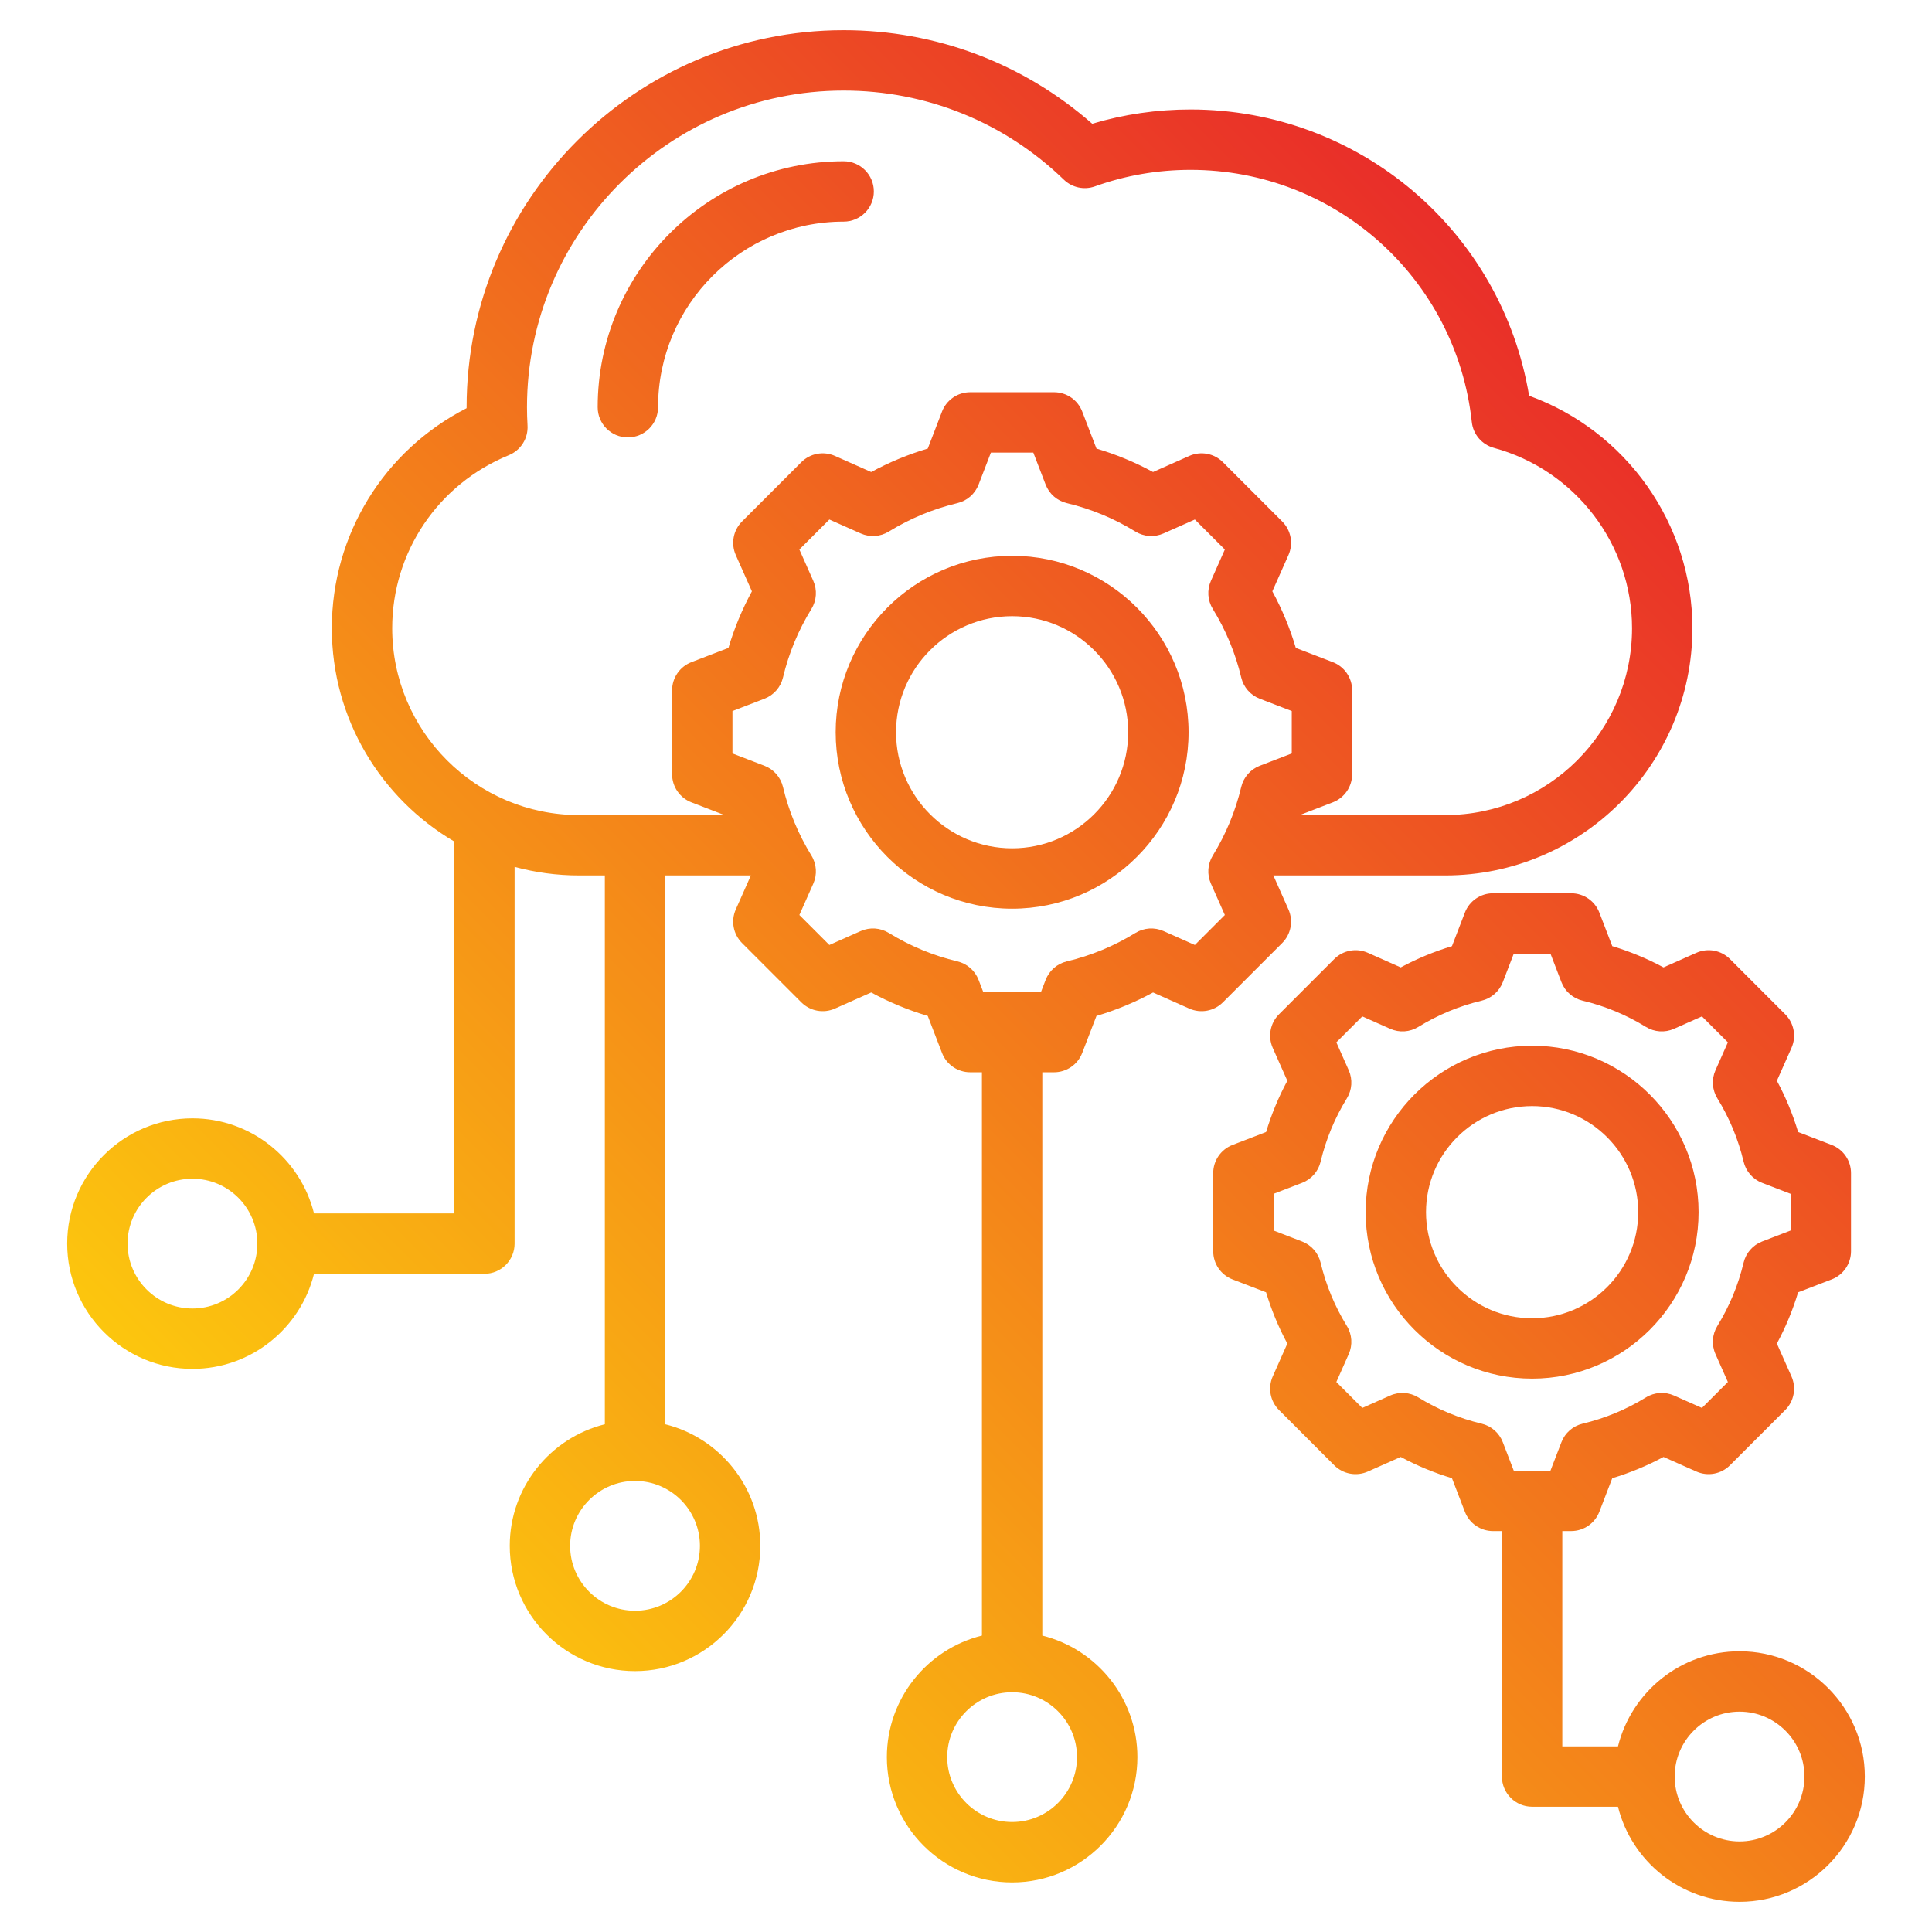
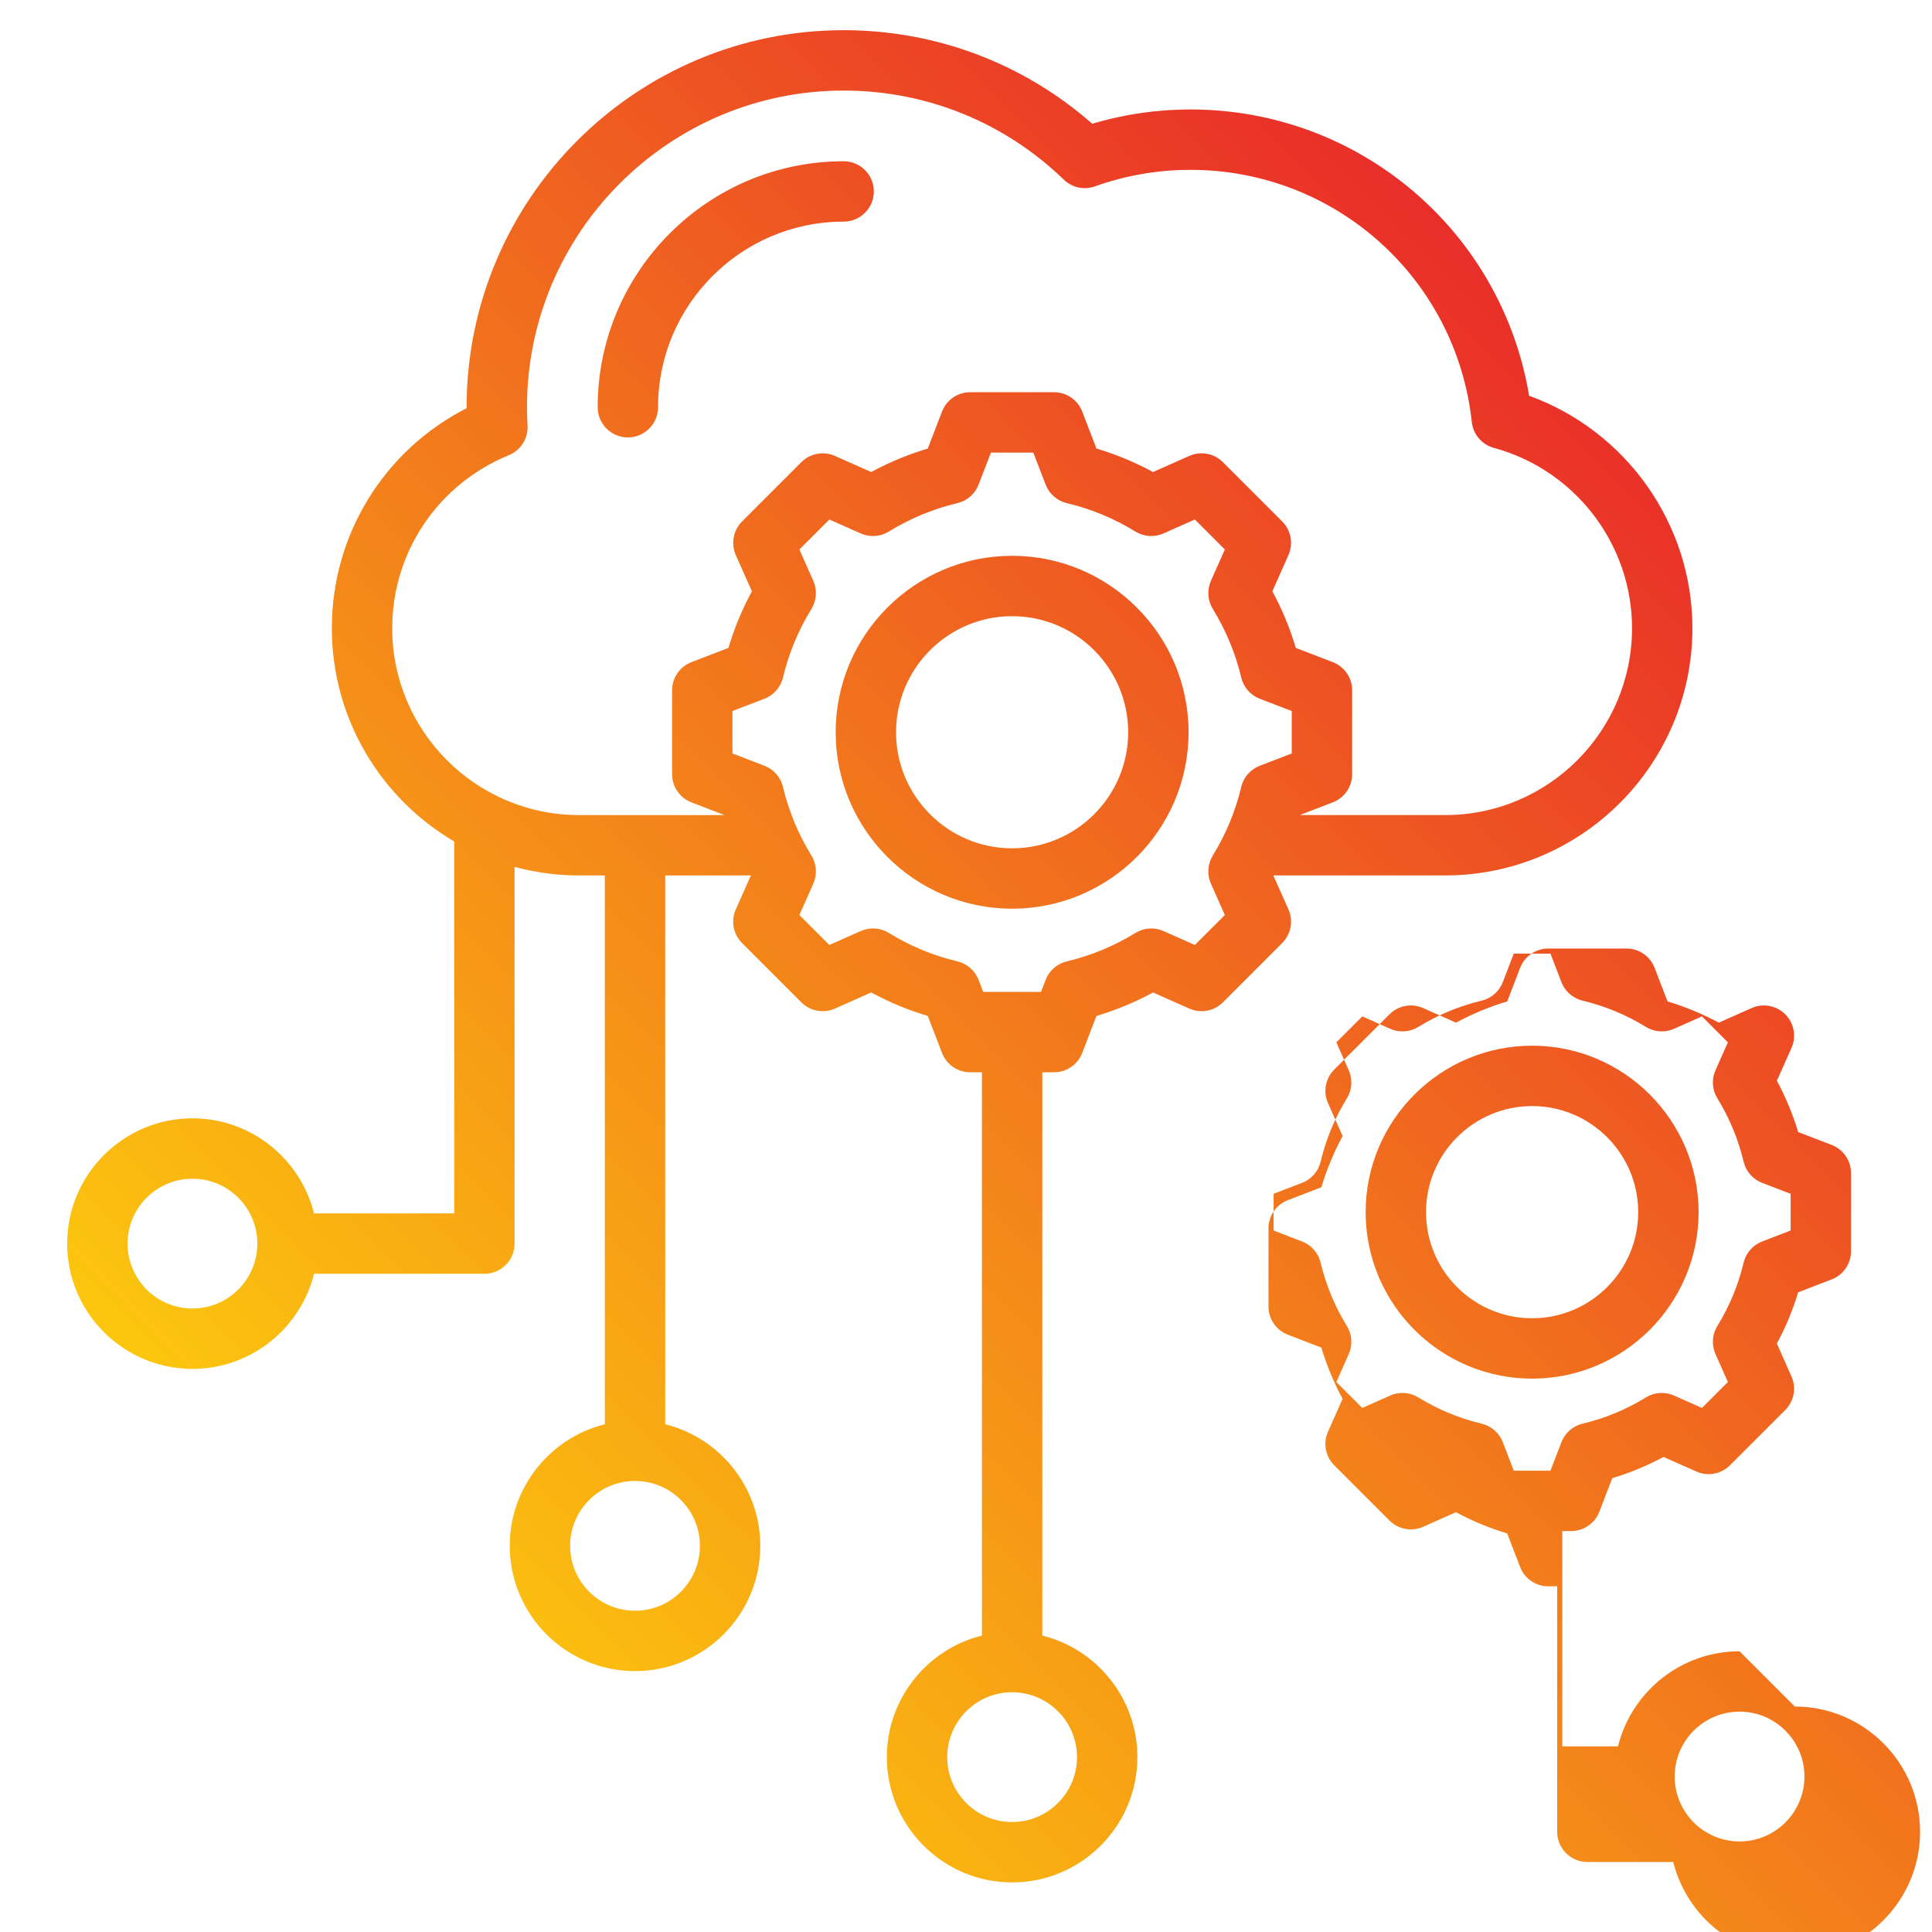
<svg xmlns="http://www.w3.org/2000/svg" id="Layer_1" enable-background="new 0 0 512 512" height="512" viewBox="0 0 512 512" width="512">
  <linearGradient id="SVGID_1_" gradientUnits="userSpaceOnUse" x1="129.498" x2="454.382" y1="454.994" y2="130.109">
    <stop offset="0" stop-color="#fcc60e" />
    <stop offset="1" stop-color="#e92e29" />
  </linearGradient>
-   <path d="m461 437.605c-15.547 0-28.627 10.745-32.217 25.197h-14.757v-57.054h2.354c3.309 0 6.277-2.038 7.466-5.126l3.42-8.885c4.707-1.417 9.251-3.3 13.585-5.632l8.707 3.867c3.025 1.344 6.564.686 8.904-1.654l14.644-14.644c2.34-2.34 2.998-5.879 1.655-8.904l-3.869-8.711c2.331-4.333 4.215-8.876 5.63-13.58l8.889-3.421c3.089-1.188 5.126-4.156 5.126-7.466v-20.708c0-3.31-2.038-6.277-5.126-7.466l-8.886-3.42c-1.416-4.707-3.3-9.251-5.632-13.585l3.867-8.707c1.344-3.025.686-6.564-1.654-8.905l-14.644-14.643c-2.34-2.339-5.879-2.997-8.904-1.654l-8.711 3.869c-4.333-2.331-8.876-4.215-13.58-5.63l-3.421-8.889c-1.188-3.088-4.156-5.126-7.466-5.126h-20.708c-3.309 0-6.277 2.038-7.466 5.126l-3.422 8.889c-4.704 1.416-9.248 3.299-13.58 5.63l-8.711-3.869c-3.024-1.342-6.564-.686-8.904 1.655l-14.643 14.644c-2.34 2.34-2.998 5.879-1.655 8.904l3.868 8.709c-2.332 4.333-4.215 8.876-5.631 13.582l-8.887 3.421c-3.088 1.188-5.126 4.156-5.126 7.466v20.709c0 3.31 2.038 6.277 5.126 7.466l8.885 3.42c1.417 4.707 3.301 9.252 5.632 13.585l-3.867 8.707c-1.344 3.025-.686 6.564 1.654 8.904l14.644 14.644c2.34 2.341 5.88 2.998 8.904 1.655l8.711-3.869c4.333 2.331 8.876 4.215 13.58 5.63l3.421 8.888c1.188 3.088 4.156 5.126 7.466 5.126h2.354v65.054c0 4.418 3.582 8 8 8h22.757c3.591 14.451 16.671 25.196 32.218 25.196 18.305 0 33.198-14.893 33.198-33.198s-14.893-33.197-33.198-33.197zm-68.356-60.318c-5.928-1.41-11.572-3.75-16.778-6.956-2.247-1.384-5.032-1.57-7.441-.5l-7.405 3.289-6.875-6.875 3.287-7.4c1.071-2.412.884-5.196-.499-7.442-3.205-5.205-5.546-10.851-6.958-16.783-.611-2.566-2.447-4.667-4.909-5.614l-7.549-2.906v-9.724l7.551-2.907c2.462-.947 4.298-3.048 4.909-5.614 1.411-5.929 3.751-11.574 6.956-16.778 1.384-2.247 1.571-5.031.5-7.442l-3.288-7.403 6.875-6.876 7.405 3.289c2.412 1.07 5.195.884 7.441-.5 5.205-3.205 10.85-5.545 16.778-6.956 2.566-.611 4.666-2.447 5.613-4.909l2.908-7.553h9.723l2.907 7.553c.947 2.461 3.047 4.298 5.613 4.909 5.928 1.411 11.573 3.751 16.778 6.957 2.246 1.382 5.03 1.569 7.441.499l7.404-3.289 6.876 6.875-3.287 7.4c-1.071 2.412-.884 5.196.5 7.443 3.205 5.204 5.546 10.851 6.957 16.782.61 2.566 2.447 4.667 4.909 5.614l7.55 2.906v9.723l-7.553 2.907c-2.462.947-4.298 3.048-4.909 5.614-1.41 5.928-3.75 11.572-6.956 16.778-1.383 2.246-1.57 5.03-.5 7.441l3.289 7.405-6.875 6.875-7.401-3.287c-2.411-1.071-5.196-.884-7.442.5-5.204 3.205-10.85 5.545-16.782 6.957-2.566.611-4.666 2.447-5.614 4.909l-2.906 7.549h-9.723l-2.907-7.553c-.947-2.46-3.048-4.297-5.613-4.907zm68.356 110.713c-9.482 0-17.197-7.715-17.197-17.198 0-9.482 7.715-17.197 17.197-17.197 9.483 0 17.198 7.715 17.198 17.197 0 9.483-7.715 17.198-17.198 17.198zm-286.61-380.08c0 4.418-3.582 8-8 8s-8-3.582-8-8c0-35.944 29.242-65.186 65.186-65.186 4.418 0 8 3.582 8 8s-3.582 8-8 8c-27.121 0-49.186 22.065-49.186 49.186zm275.752 213.318c0-24.326-19.791-44.116-44.116-44.116s-44.116 19.791-44.116 44.116 19.79 44.116 44.116 44.116 44.116-19.79 44.116-44.116zm-72.232 0c0-15.503 12.613-28.116 28.116-28.116s28.116 12.613 28.116 28.116-12.613 28.116-28.116 28.116-28.116-12.613-28.116-28.116zm-38.114-71.325c2.34-2.34 2.998-5.879 1.655-8.904l-4.001-9.007h45.538c36.125 0 65.516-29.39 65.516-65.516 0-27.672-17.544-52.283-43.276-61.607-7.259-43.609-44.946-75.869-89.736-75.869-8.885 0-17.624 1.271-26.042 3.783-18.239-16.023-41.445-24.793-65.874-24.793-55.096 0-99.92 44.824-99.92 99.92v.256c-21.873 11.185-35.718 33.503-35.718 58.31 0 24.063 13.049 45.124 32.434 56.515v98.568h-37.155c-3.59-14.453-16.67-25.198-32.217-25.198-18.305 0-33.197 14.892-33.197 33.197s14.891 33.199 33.197 33.199c15.547 0 28.627-10.745 32.217-25.197h45.155c4.418 0 8-3.582 8-8v-99.841c5.449 1.474 11.173 2.273 17.082 2.273h6.835v145.443c-14.453 3.59-25.198 16.669-25.198 32.217 0 18.305 14.893 33.198 33.198 33.198s33.197-14.893 33.197-33.198c0-15.547-10.745-28.627-25.197-32.217v-145.444h22.703l-4.001 9.007c-1.343 3.024-.686 6.563 1.655 8.904l15.715 15.715c2.34 2.341 5.881 2.999 8.904 1.654l9.612-4.269c4.775 2.592 9.792 4.672 14.991 6.216l3.775 9.807c1.188 3.089 4.156 5.126 7.466 5.126h3.112v149.279c-14.452 3.59-25.197 16.669-25.197 32.217 0 18.305 14.893 33.198 33.198 33.198s33.197-14.893 33.197-33.198c0-15.547-10.745-28.627-25.198-32.217v-149.278h3.112c3.309 0 6.277-2.038 7.466-5.126l3.774-9.803c5.202-1.544 10.221-3.625 14.997-6.218l9.606 4.267c3.024 1.344 6.564.686 8.904-1.654zm-288.796 96.854c-9.482 0-17.197-7.715-17.197-17.198 0-9.482 7.715-17.197 17.197-17.197 9.483 0 17.198 7.715 17.198 17.197-.001 9.483-7.716 17.198-17.198 17.198zm134.486 62.894c0 9.483-7.715 17.198-17.197 17.198-9.483 0-17.198-7.715-17.198-17.198 0-9.482 7.715-17.197 17.198-17.197 9.482 0 17.197 7.715 17.197 17.197zm99.932 55.996c0 9.483-7.715 17.198-17.197 17.198-9.483 0-17.198-7.715-17.198-17.198 0-9.482 7.715-17.197 17.198-17.197s17.197 7.715 17.197 17.197zm-181.48-299.171c0-20.168 12.131-38.168 30.906-45.857 3.16-1.294 5.15-4.452 4.955-7.861-.095-1.658-.143-3.289-.143-4.848 0-46.274 37.646-83.92 83.92-83.92 21.89 0 42.61 8.383 58.343 23.606 2.19 2.119 5.395 2.808 8.263 1.781 8.1-2.904 16.615-4.377 25.31-4.377 38.376 0 70.425 28.728 74.547 66.823.354 3.273 2.677 5.995 5.854 6.859 21.556 5.863 36.611 25.517 36.611 47.793 0 27.303-22.212 49.516-49.516 49.516h-38.541l8.757-3.371c3.088-1.189 5.126-4.156 5.126-7.466v-22.224c0-3.31-2.038-6.277-5.126-7.466l-9.804-3.773c-1.544-5.203-3.625-10.222-6.217-14.998l4.267-9.606c1.344-3.025.686-6.564-1.654-8.904l-15.715-15.715c-2.34-2.341-5.88-2.998-8.904-1.655l-9.612 4.269c-4.775-2.592-9.792-4.672-14.991-6.216l-3.775-9.807c-1.188-3.089-4.156-5.126-7.466-5.126h-22.224c-3.309 0-6.277 2.038-7.466 5.126l-3.776 9.808c-5.199 1.544-10.216 3.624-14.991 6.216l-9.611-4.269c-3.024-1.343-6.564-.685-8.904 1.655l-15.715 15.715c-2.34 2.34-2.998 5.879-1.655 8.904l4.268 9.609c-2.592 4.775-4.672 9.793-6.216 14.994l-9.806 3.775c-3.088 1.189-5.126 4.156-5.126 7.466v22.224c0 3.31 2.038 6.277 5.126 7.466l8.756 3.371h-38.54c-27.303-.002-49.515-22.214-49.515-49.517zm212.713 83.944-8.31-3.691c-2.413-1.072-5.197-.885-7.443.5-5.639 3.473-11.755 6.009-18.181 7.538-2.566.61-4.667 2.447-5.614 4.909l-1.228 3.189h-15.31l-1.229-3.192c-.947-2.462-3.048-4.298-5.614-4.909-6.421-1.528-12.537-4.063-18.177-7.536-2.247-1.384-5.031-1.571-7.441-.499l-8.314 3.692-7.947-7.947 3.691-8.31c1.071-2.411.884-5.196-.5-7.442-3.472-5.636-6.007-11.754-7.538-18.182-.611-2.566-2.447-4.666-4.909-5.613l-8.478-3.263v-11.239l8.479-3.264c2.462-.948 4.298-3.048 4.909-5.614 1.528-6.423 4.064-12.539 7.537-18.178 1.383-2.247 1.57-5.031.5-7.442l-3.692-8.312 7.947-7.947 8.314 3.692c2.411 1.07 5.194.884 7.442-.5 5.639-3.473 11.754-6.008 18.176-7.536 2.566-.611 4.666-2.447 5.614-4.909l3.265-8.481h11.239l3.264 8.48c.947 2.462 3.048 4.298 5.614 4.909 6.421 1.528 12.537 4.063 18.177 7.536 2.246 1.383 5.031 1.569 7.441.5l8.314-3.693 7.947 7.947-3.69 8.309c-1.071 2.412-.884 5.196.499 7.443 3.473 5.638 6.008 11.755 7.538 18.182.611 2.566 2.447 4.667 4.909 5.614l8.477 3.263v11.238l-8.481 3.265c-2.461.948-4.298 3.048-4.909 5.614-1.528 6.421-4.063 12.537-7.536 18.178-1.383 2.246-1.57 5.03-.499 7.441l3.692 8.314zm-48.43-103.137c-25.783 0-46.759 20.976-46.759 46.759s20.976 46.759 46.759 46.759 46.759-20.976 46.759-46.759-20.977-46.759-46.759-46.759zm0 77.519c-16.961 0-30.759-13.798-30.759-30.759s13.798-30.759 30.759-30.759c16.96 0 30.759 13.798 30.759 30.759s-13.799 30.759-30.759 30.759z" fill="url(#SVGID_1_)" />
+   <path d="m461 437.605c-15.547 0-28.627 10.745-32.217 25.197h-14.757v-57.054h2.354c3.309 0 6.277-2.038 7.466-5.126l3.42-8.885c4.707-1.417 9.251-3.3 13.585-5.632l8.707 3.867c3.025 1.344 6.564.686 8.904-1.654l14.644-14.644c2.34-2.34 2.998-5.879 1.655-8.904l-3.869-8.711c2.331-4.333 4.215-8.876 5.63-13.58l8.889-3.421c3.089-1.188 5.126-4.156 5.126-7.466v-20.708c0-3.31-2.038-6.277-5.126-7.466l-8.886-3.42c-1.416-4.707-3.3-9.251-5.632-13.585l3.867-8.707c1.344-3.025.686-6.564-1.654-8.905c-2.34-2.339-5.879-2.997-8.904-1.654l-8.711 3.869c-4.333-2.331-8.876-4.215-13.58-5.63l-3.421-8.889c-1.188-3.088-4.156-5.126-7.466-5.126h-20.708c-3.309 0-6.277 2.038-7.466 5.126l-3.422 8.889c-4.704 1.416-9.248 3.299-13.58 5.63l-8.711-3.869c-3.024-1.342-6.564-.686-8.904 1.655l-14.643 14.644c-2.34 2.34-2.998 5.879-1.655 8.904l3.868 8.709c-2.332 4.333-4.215 8.876-5.631 13.582l-8.887 3.421c-3.088 1.188-5.126 4.156-5.126 7.466v20.709c0 3.31 2.038 6.277 5.126 7.466l8.885 3.42c1.417 4.707 3.301 9.252 5.632 13.585l-3.867 8.707c-1.344 3.025-.686 6.564 1.654 8.904l14.644 14.644c2.34 2.341 5.88 2.998 8.904 1.655l8.711-3.869c4.333 2.331 8.876 4.215 13.58 5.63l3.421 8.888c1.188 3.088 4.156 5.126 7.466 5.126h2.354v65.054c0 4.418 3.582 8 8 8h22.757c3.591 14.451 16.671 25.196 32.218 25.196 18.305 0 33.198-14.893 33.198-33.198s-14.893-33.197-33.198-33.197zm-68.356-60.318c-5.928-1.41-11.572-3.75-16.778-6.956-2.247-1.384-5.032-1.57-7.441-.5l-7.405 3.289-6.875-6.875 3.287-7.4c1.071-2.412.884-5.196-.499-7.442-3.205-5.205-5.546-10.851-6.958-16.783-.611-2.566-2.447-4.667-4.909-5.614l-7.549-2.906v-9.724l7.551-2.907c2.462-.947 4.298-3.048 4.909-5.614 1.411-5.929 3.751-11.574 6.956-16.778 1.384-2.247 1.571-5.031.5-7.442l-3.288-7.403 6.875-6.876 7.405 3.289c2.412 1.07 5.195.884 7.441-.5 5.205-3.205 10.85-5.545 16.778-6.956 2.566-.611 4.666-2.447 5.613-4.909l2.908-7.553h9.723l2.907 7.553c.947 2.461 3.047 4.298 5.613 4.909 5.928 1.411 11.573 3.751 16.778 6.957 2.246 1.382 5.03 1.569 7.441.499l7.404-3.289 6.876 6.875-3.287 7.4c-1.071 2.412-.884 5.196.5 7.443 3.205 5.204 5.546 10.851 6.957 16.782.61 2.566 2.447 4.667 4.909 5.614l7.55 2.906v9.723l-7.553 2.907c-2.462.947-4.298 3.048-4.909 5.614-1.41 5.928-3.75 11.572-6.956 16.778-1.383 2.246-1.57 5.03-.5 7.441l3.289 7.405-6.875 6.875-7.401-3.287c-2.411-1.071-5.196-.884-7.442.5-5.204 3.205-10.85 5.545-16.782 6.957-2.566.611-4.666 2.447-5.614 4.909l-2.906 7.549h-9.723l-2.907-7.553c-.947-2.46-3.048-4.297-5.613-4.907zm68.356 110.713c-9.482 0-17.197-7.715-17.197-17.198 0-9.482 7.715-17.197 17.197-17.197 9.483 0 17.198 7.715 17.198 17.197 0 9.483-7.715 17.198-17.198 17.198zm-286.61-380.08c0 4.418-3.582 8-8 8s-8-3.582-8-8c0-35.944 29.242-65.186 65.186-65.186 4.418 0 8 3.582 8 8s-3.582 8-8 8c-27.121 0-49.186 22.065-49.186 49.186zm275.752 213.318c0-24.326-19.791-44.116-44.116-44.116s-44.116 19.791-44.116 44.116 19.79 44.116 44.116 44.116 44.116-19.79 44.116-44.116zm-72.232 0c0-15.503 12.613-28.116 28.116-28.116s28.116 12.613 28.116 28.116-12.613 28.116-28.116 28.116-28.116-12.613-28.116-28.116zm-38.114-71.325c2.34-2.34 2.998-5.879 1.655-8.904l-4.001-9.007h45.538c36.125 0 65.516-29.39 65.516-65.516 0-27.672-17.544-52.283-43.276-61.607-7.259-43.609-44.946-75.869-89.736-75.869-8.885 0-17.624 1.271-26.042 3.783-18.239-16.023-41.445-24.793-65.874-24.793-55.096 0-99.92 44.824-99.92 99.92v.256c-21.873 11.185-35.718 33.503-35.718 58.31 0 24.063 13.049 45.124 32.434 56.515v98.568h-37.155c-3.59-14.453-16.67-25.198-32.217-25.198-18.305 0-33.197 14.892-33.197 33.197s14.891 33.199 33.197 33.199c15.547 0 28.627-10.745 32.217-25.197h45.155c4.418 0 8-3.582 8-8v-99.841c5.449 1.474 11.173 2.273 17.082 2.273h6.835v145.443c-14.453 3.59-25.198 16.669-25.198 32.217 0 18.305 14.893 33.198 33.198 33.198s33.197-14.893 33.197-33.198c0-15.547-10.745-28.627-25.197-32.217v-145.444h22.703l-4.001 9.007c-1.343 3.024-.686 6.563 1.655 8.904l15.715 15.715c2.34 2.341 5.881 2.999 8.904 1.654l9.612-4.269c4.775 2.592 9.792 4.672 14.991 6.216l3.775 9.807c1.188 3.089 4.156 5.126 7.466 5.126h3.112v149.279c-14.452 3.59-25.197 16.669-25.197 32.217 0 18.305 14.893 33.198 33.198 33.198s33.197-14.893 33.197-33.198c0-15.547-10.745-28.627-25.198-32.217v-149.278h3.112c3.309 0 6.277-2.038 7.466-5.126l3.774-9.803c5.202-1.544 10.221-3.625 14.997-6.218l9.606 4.267c3.024 1.344 6.564.686 8.904-1.654zm-288.796 96.854c-9.482 0-17.197-7.715-17.197-17.198 0-9.482 7.715-17.197 17.197-17.197 9.483 0 17.198 7.715 17.198 17.197-.001 9.483-7.716 17.198-17.198 17.198zm134.486 62.894c0 9.483-7.715 17.198-17.197 17.198-9.483 0-17.198-7.715-17.198-17.198 0-9.482 7.715-17.197 17.198-17.197 9.482 0 17.197 7.715 17.197 17.197zm99.932 55.996c0 9.483-7.715 17.198-17.197 17.198-9.483 0-17.198-7.715-17.198-17.198 0-9.482 7.715-17.197 17.198-17.197s17.197 7.715 17.197 17.197zm-181.48-299.171c0-20.168 12.131-38.168 30.906-45.857 3.16-1.294 5.15-4.452 4.955-7.861-.095-1.658-.143-3.289-.143-4.848 0-46.274 37.646-83.92 83.92-83.92 21.89 0 42.61 8.383 58.343 23.606 2.19 2.119 5.395 2.808 8.263 1.781 8.1-2.904 16.615-4.377 25.31-4.377 38.376 0 70.425 28.728 74.547 66.823.354 3.273 2.677 5.995 5.854 6.859 21.556 5.863 36.611 25.517 36.611 47.793 0 27.303-22.212 49.516-49.516 49.516h-38.541l8.757-3.371c3.088-1.189 5.126-4.156 5.126-7.466v-22.224c0-3.31-2.038-6.277-5.126-7.466l-9.804-3.773c-1.544-5.203-3.625-10.222-6.217-14.998l4.267-9.606c1.344-3.025.686-6.564-1.654-8.904l-15.715-15.715c-2.34-2.341-5.88-2.998-8.904-1.655l-9.612 4.269c-4.775-2.592-9.792-4.672-14.991-6.216l-3.775-9.807c-1.188-3.089-4.156-5.126-7.466-5.126h-22.224c-3.309 0-6.277 2.038-7.466 5.126l-3.776 9.808c-5.199 1.544-10.216 3.624-14.991 6.216l-9.611-4.269c-3.024-1.343-6.564-.685-8.904 1.655l-15.715 15.715c-2.34 2.34-2.998 5.879-1.655 8.904l4.268 9.609c-2.592 4.775-4.672 9.793-6.216 14.994l-9.806 3.775c-3.088 1.189-5.126 4.156-5.126 7.466v22.224c0 3.31 2.038 6.277 5.126 7.466l8.756 3.371h-38.54c-27.303-.002-49.515-22.214-49.515-49.517zm212.713 83.944-8.31-3.691c-2.413-1.072-5.197-.885-7.443.5-5.639 3.473-11.755 6.009-18.181 7.538-2.566.61-4.667 2.447-5.614 4.909l-1.228 3.189h-15.31l-1.229-3.192c-.947-2.462-3.048-4.298-5.614-4.909-6.421-1.528-12.537-4.063-18.177-7.536-2.247-1.384-5.031-1.571-7.441-.499l-8.314 3.692-7.947-7.947 3.691-8.31c1.071-2.411.884-5.196-.5-7.442-3.472-5.636-6.007-11.754-7.538-18.182-.611-2.566-2.447-4.666-4.909-5.613l-8.478-3.263v-11.239l8.479-3.264c2.462-.948 4.298-3.048 4.909-5.614 1.528-6.423 4.064-12.539 7.537-18.178 1.383-2.247 1.57-5.031.5-7.442l-3.692-8.312 7.947-7.947 8.314 3.692c2.411 1.07 5.194.884 7.442-.5 5.639-3.473 11.754-6.008 18.176-7.536 2.566-.611 4.666-2.447 5.614-4.909l3.265-8.481h11.239l3.264 8.48c.947 2.462 3.048 4.298 5.614 4.909 6.421 1.528 12.537 4.063 18.177 7.536 2.246 1.383 5.031 1.569 7.441.5l8.314-3.693 7.947 7.947-3.69 8.309c-1.071 2.412-.884 5.196.499 7.443 3.473 5.638 6.008 11.755 7.538 18.182.611 2.566 2.447 4.667 4.909 5.614l8.477 3.263v11.238l-8.481 3.265c-2.461.948-4.298 3.048-4.909 5.614-1.528 6.421-4.063 12.537-7.536 18.178-1.383 2.246-1.57 5.03-.499 7.441l3.692 8.314zm-48.43-103.137c-25.783 0-46.759 20.976-46.759 46.759s20.976 46.759 46.759 46.759 46.759-20.976 46.759-46.759-20.977-46.759-46.759-46.759zm0 77.519c-16.961 0-30.759-13.798-30.759-30.759s13.798-30.759 30.759-30.759c16.96 0 30.759 13.798 30.759 30.759s-13.799 30.759-30.759 30.759z" fill="url(#SVGID_1_)" />
</svg>